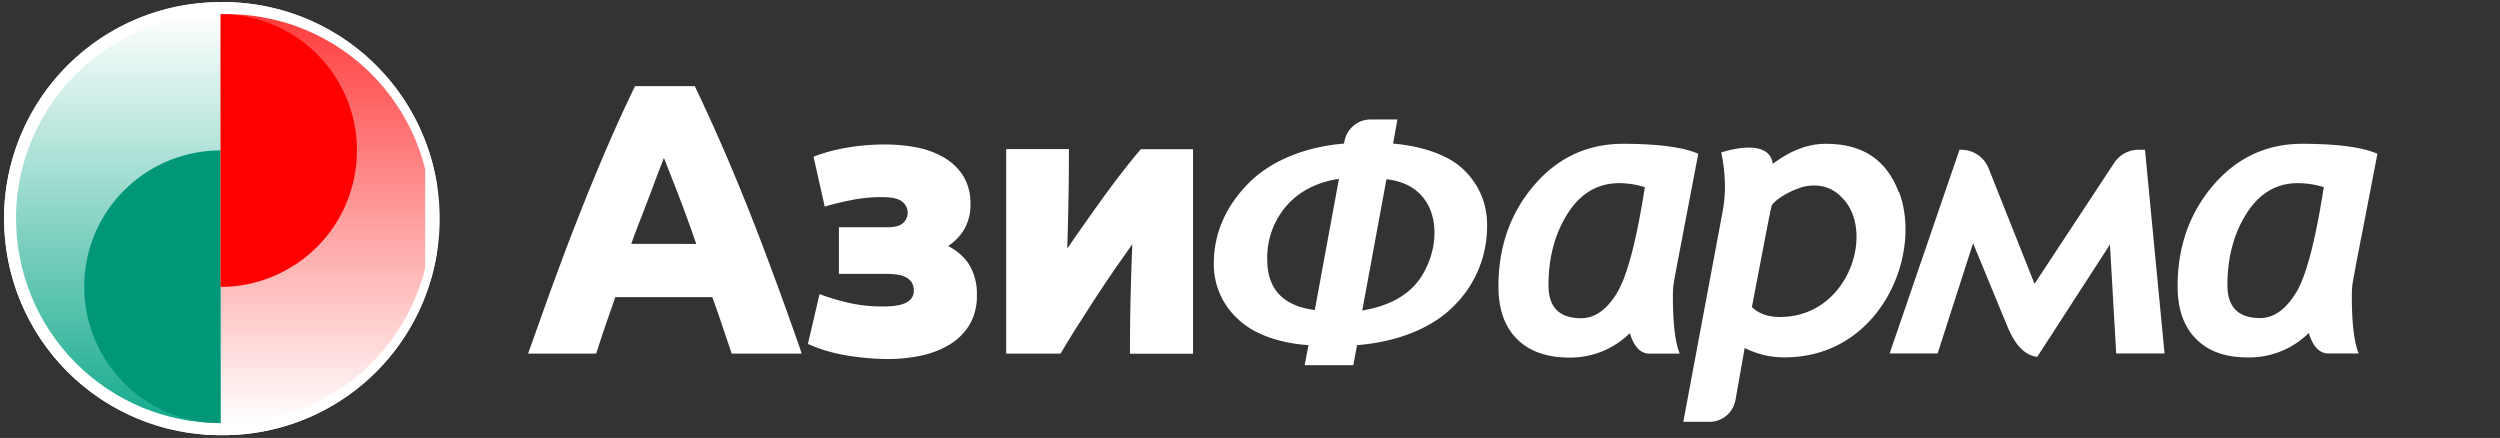
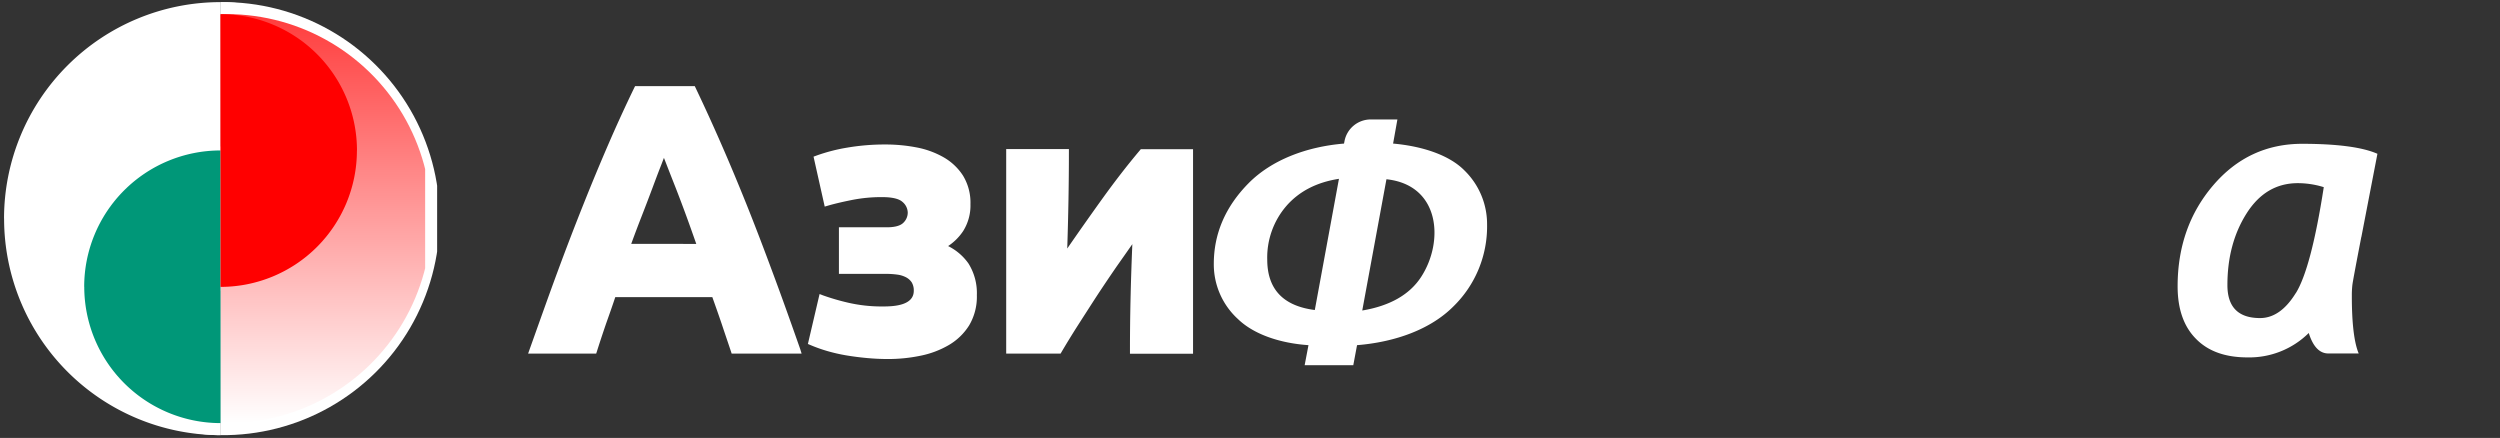
<svg xmlns="http://www.w3.org/2000/svg" viewBox="40.346 209.451 800.922 140.308">
  <rect x="40.346" y="209.451" width="800.922" height="140.308" fill="#333333" stroke="none" />
  <clipPath id="a">
    <path d="M111 210.13v138.73a69.37 69.37 0 1 0 0-138.73" clip-rule="evenodd" />
  </clipPath>
  <clipPath id="b">
-     <path d="M41.66 279.49A69.36 69.36 0 0 0 111 348.86V210.13a69.36 69.36 0 0 0-69.36 69.36" clip-rule="evenodd" />
-   </clipPath>
+     </clipPath>
  <clipPath id="c">
    <path d="M111 214v131a65.53 65.53 0 1 0 0-131" clip-rule="evenodd" />
  </clipPath>
  <linearGradient id="d" x1="143.78" x2="143.78" y1="345.02" y2="213.97" gradientUnits="userSpaceOnUse">
    <stop offset="0" stop-color="#fff" />
    <stop offset="1" stop-color="#ff3c3c" />
  </linearGradient>
  <clipPath id="e">
    <path d="M45.49 279.49A65.53 65.53 0 0 0 111 345V214a65.52 65.52 0 0 0-65.53 65.52" clip-rule="evenodd" />
  </clipPath>
  <linearGradient id="f" x1="78.26" x2="78.26" y1="345.02" y2="213.97" gradientUnits="userSpaceOnUse">
    <stop offset="0" stop-color="#14aa8c" />
    <stop offset="1" stop-color="#fff" />
  </linearGradient>
-   <path fill="#fff" fill-rule="evenodd" d="M111 210.13v138.73a69.37 69.37 0 1 0 0-138.73" />
  <g clip-path="url(#a)">
    <path fill="#fff" d="M111.02 210.13h69.37v138.73h-69.37z" />
  </g>
  <path fill="#fff" fill-rule="evenodd" d="M41.66 279.49A69.36 69.36 0 0 0 111 348.86V210.13a69.36 69.36 0 0 0-69.36 69.36" />
  <g clip-path="url(#b)">
-     <path fill="#fff" d="M41.66 210.13h69.37v138.73H41.66z" />
-   </g>
+     </g>
  <path fill="#fff" fill-rule="evenodd" d="M64.78 302.61A46.25 46.25 0 0 0 111 348.86v-92.49a46.24 46.24 0 0 0-46.24 46.24m92.51-46.24a46.25 46.25 0 0 0-46.16-46.24H111v92.48a46.25 46.25 0 0 0 46.25-46.24" />
  <g clip-path="url(#c)">
    <path fill="url(#d)" d="M111.02 213.97h65.53v131.05h-65.53z" />
  </g>
  <g clip-path="url(#e)">
-     <path fill="url(#f)" d="M45.49 213.97h65.53v131.05H45.49z" />
-   </g>
+     </g>
  <path fill="#009778" fill-rule="evenodd" d="M67.34 301.33A43.69 43.69 0 0 0 111 345v-87.35a43.68 43.68 0 0 0-43.68 43.68" />
  <path fill="red" fill-rule="evenodd" d="M154.71 257.65a43.68 43.68 0 0 0-43.6-43.65H111v87.36a43.69 43.69 0 0 0 43.69-43.68" />
  <g fill="#fff">
    <path fill-rule="evenodd" d="M403.11 287.67q-2.49 3.56-5 7.12-3.39 4.92-6.67 9.92-3 4.65-6 9.33c-1.71 2.69-3.38 5.41-5 8.16l-.31.53H362.7v-65.52h20.09v1.06c0 10.3-.2 20.52-.53 30.8q5.57-8.07 11.32-16.07c3.79-5.25 7.74-10.41 11.92-15.36l.32-.38h16.74v65.52h-20.21v-1.07c0-11.39.28-22.61.76-34m-59 .58a17.51 17.51 0 0 1 6.48 5.54A17.83 17.83 0 0 1 353.3 304a18 18 0 0 1-2.45 9.66 18.93 18.93 0 0 1-6.51 6.32 29.55 29.55 0 0 1-9.12 3.44 51.06 51.06 0 0 1-10.46 1.05c-2.21 0-4.41-.11-6.61-.31s-4.44-.48-6.65-.85a54.57 54.57 0 0 1-6.2-1.42A48.8 48.8 0 0 1 300 320l-.83-.35 3.74-16 1.14.44a72.14 72.14 0 0 0 7.65 2.25 47.74 47.74 0 0 0 11.61 1.29c3.34 0 9.78-.29 9.78-5a5 5 0 0 0-.66-2.72 4.9 4.9 0 0 0-1.84-1.63 8.35 8.35 0 0 0-2.84-.86 26.88 26.88 0 0 0-3.48-.23h-15.16v-14.92h15.29c1.64 0 4.09-.19 5.33-1.43a4.52 4.52 0 0 0 1.43-3.29 4.59 4.59 0 0 0-1.65-3.38c-1.48-1.39-4.65-1.57-6.56-1.57a48.78 48.78 0 0 0-9.79.94c-2.51.51-5.05 1.07-7.51 1.78l-1.09.32-3.58-16 .87-.32a55.75 55.75 0 0 1 9.95-2.58 71.55 71.55 0 0 1 12.23-1 52.49 52.49 0 0 1 9.85.92 28.1 28.1 0 0 1 8.7 3.14 18.05 18.05 0 0 1 6.27 5.89 16.66 16.66 0 0 1 2.4 9.19 15.4 15.4 0 0 1-2.34 8.6 17.1 17.1 0 0 1-4.8 4.79m-47.39 33.04c-2.93-8.34-5.89-16.68-9-25-2.68-7.23-5.43-14.45-8.3-21.6-2.6-6.46-5.27-12.88-8.07-19.26q-3.93-9-8.13-17.8l-.29-.61h-19.12l-.3.6q-4.27 8.82-8.17 17.82-4.14 9.56-8 19.25-4.29 10.74-8.3 21.6c-3.07 8.29-6 16.62-9 25l-.5 1.42h21.81l.24-.74c.95-3 1.93-5.94 2.94-8.9 1-2.81 2-5.62 2.93-8.44h31.1c1 2.81 2 5.62 2.95 8.43 1 3 2 5.93 3 8.91l.24.74h22.41zm-54.15-33.73q1.63-4.47 3.36-8.9t3.46-9.05c.9-2.41 1.8-4.83 2.75-7.23.3-.79.61-1.58.91-2.38.31.78.61 1.56.91 2.33q1.41 3.63 2.84 7.24c1.17 3 2.3 6 3.4 9s2.16 6 3.21 9z" />
-     <path d="m718.31 322.69-2-34.91-23.3 36c-4.88-.66-7.64-5.11-9.69-10.07l-10.86-26.34-11.36 35.32h-15.37l22.38-65.26h.45a9.42 9.42 0 0 1 8.91 6.05l14.68 36.9 25.44-38.63a9.33 9.33 0 0 1 8-4.32h1.94l6.27 65.26zm-69.69-51.75c-3.45-9-10.2-15.5-23.47-15.41-5.56 0-11.19 2.14-16.86 6.42-1-7.52-12-5.11-16.51-3.65a52.85 52.85 0 0 1 1.18 11 43.87 43.87 0 0 1-.74 7.94l-12.6 67.35H588a8.46 8.46 0 0 0 8.34-7l.51-2.88 2.44-13.78a27.8 27.8 0 0 0 13 3c16-.05 27.37-9.17 33.44-20.74 5.46-10.38 6.62-22.74 3-32.27M632 297.72c-3.84 7.37-11.14 13.28-21.4 13.28q-5.76 0-9-3.19l4.31-22.52q1.92-9.94 2.09-10.14a12.11 12.11 0 0 1 1.88-1.83 22.88 22.88 0 0 1 2.77-1.78 27.06 27.06 0 0 1 4-1.79 12.42 12.42 0 0 1 4.41-.84 11.65 11.65 0 0 1 9.3 3.76c5.89 5.67 6.16 16.39 1.64 25.05zm-52.67-12.37 5.09-26.63q-7.21-3.18-24.07-3.2-17.18 0-28.56 13.32t-11.39 32.34q0 10.9 5.88 16.82t16.53 6a27.07 27.07 0 0 0 19.68-7.82c1.36 4.37 3.44 6.56 6.28 6.56h9.72q-2.21-5.29-2.2-18.51a29.93 29.93 0 0 1 .17-3.4q.15-1.38 2.87-15.43m-21 18c-3.27 5.31-7.1 8-11.44 8q-10.47 0-10.46-10.59 0-13.26 6.15-22.95t16.42-9.73a28.11 28.11 0 0 1 8.3 1.28q-4.05 26.01-8.99 33.98z" />
    <path fill-rule="evenodd" d="m476.77 308.93 7.75-42.05c17.2 1.82 18.54 19.92 11.08 31.34q-5.55 8.47-18.83 10.71M429.21 294a23.7 23.7 0 0 0 7.71 17.64c5.15 5 13.64 7.78 22.62 8.39l-1.22 6.41h15.58l1.2-6.41c12.41-1 23.65-5.16 30.85-12.39a35.78 35.78 0 0 0 10.81-26.16 24 24 0 0 0-7.22-17.39c-4.81-4.91-13.39-7.8-22.89-8.64l1.38-7.73h-8.5a8.55 8.55 0 0 0-8.46 7l-.14.73c-12.09 1-23.28 5.27-30.66 12.78s-11.06 16.12-11.06 25.77zm40.1-27.29-7.74 42.06q-15.22-1.94-15.24-16.17a25.3 25.3 0 0 1 6.15-17.19q6.15-7.02 16.83-8.67z" />
    <path d="m796.86 285.35 5.14-26.63q-7.22-3.18-24.07-3.2-17.18 0-28.56 13.32t-11.38 32.34q0 10.9 5.88 16.82c3.9 4 9.42 5.95 16.52 5.95a27.07 27.07 0 0 0 19.61-7.82c1.37 4.37 3.45 6.56 6.28 6.56H796q-2.21-5.29-2.2-18.51a29.93 29.93 0 0 1 .17-3.4q.15-1.38 2.87-15.43m-21 18c-3.27 5.31-7.1 8-11.44 8q-10.47 0-10.46-10.59 0-13.26 6.15-22.95t16.42-9.68a28.11 28.11 0 0 1 8.3 1.28q-4.03 26.01-8.97 33.98z" />
  </g>
</svg>